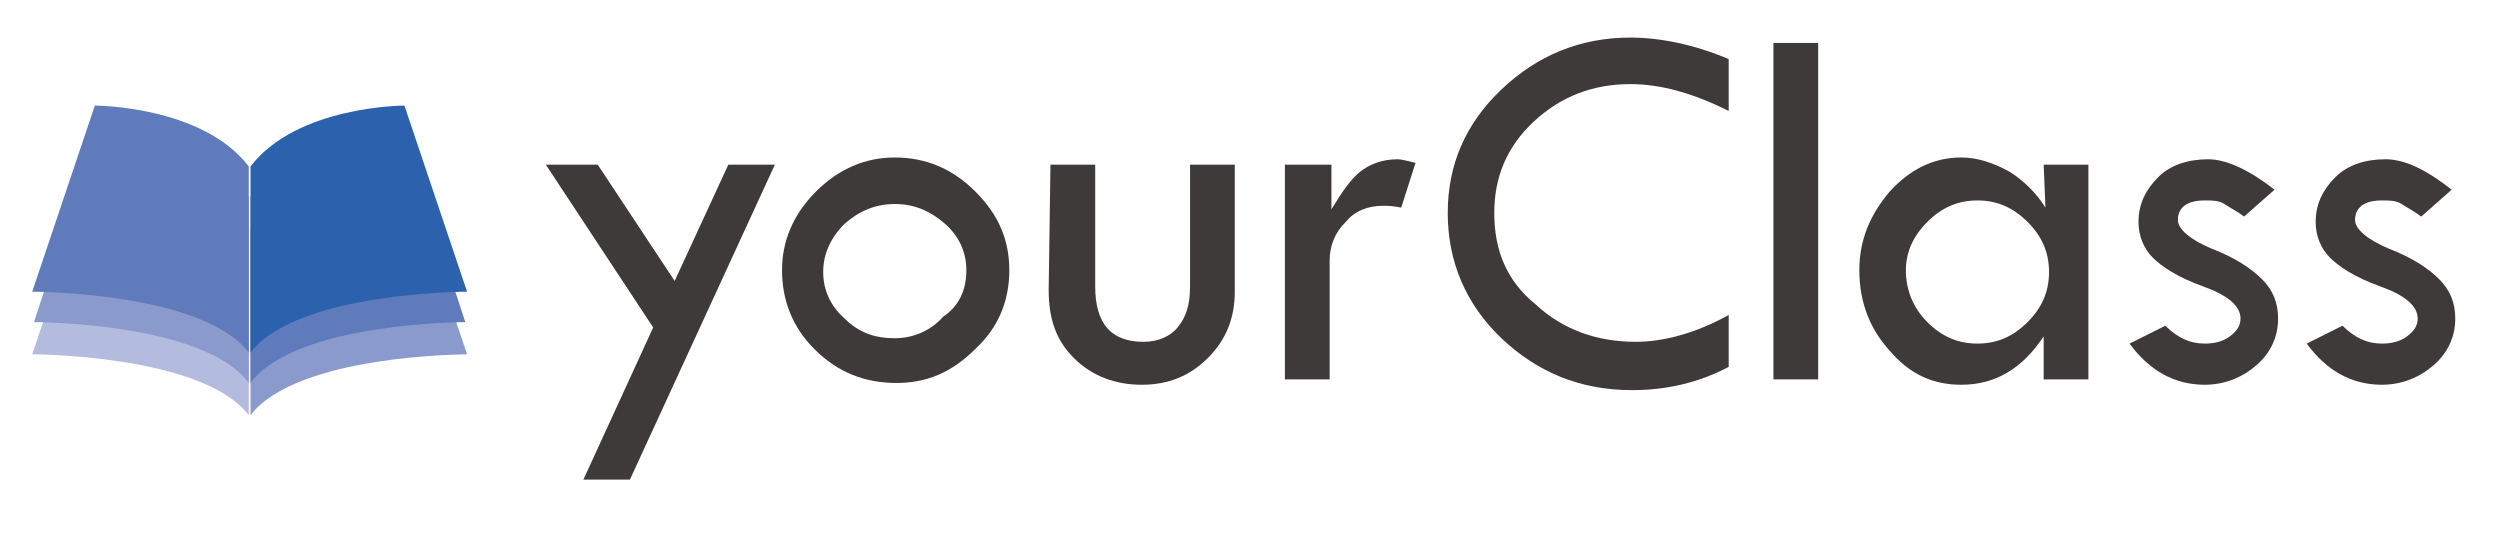
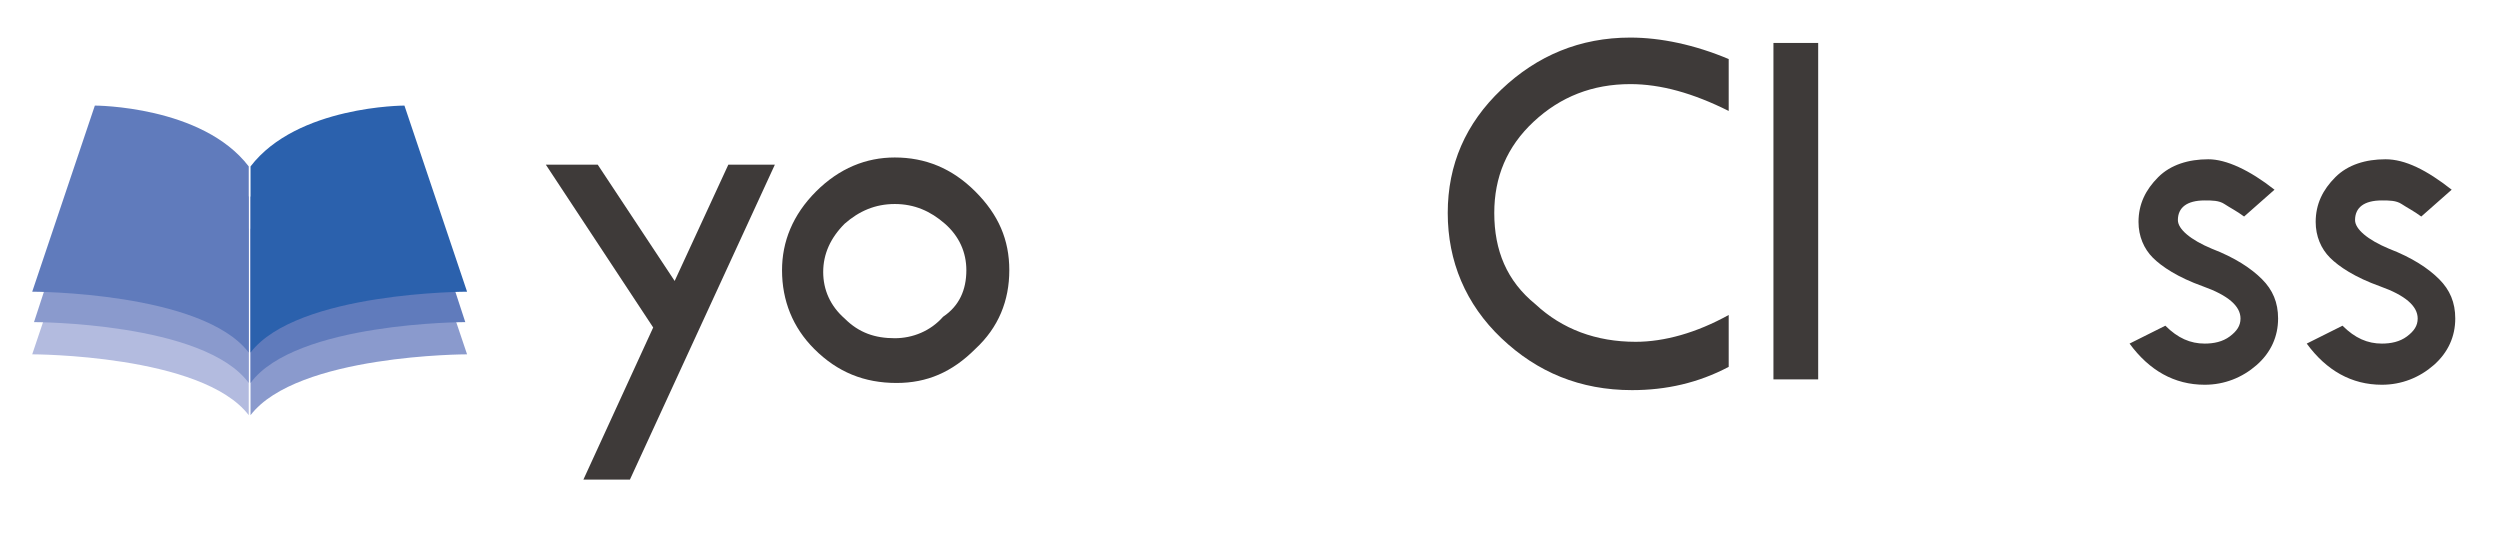
<svg xmlns="http://www.w3.org/2000/svg" version="1.1" id="レイヤー_1" x="0px" y="0px" viewBox="0 0 139.7 30.2" style="enable-background:new 0 0 139.7 30.2;" xml:space="preserve">
  <style type="text/css">
	.st0{fill:#8A9ACD;}
	.st1{fill:#B3BBDF;}
	.st2{fill:#607BBC;}
	.st3{fill:#2B61AD;}
	.st4{fill:#3E3A39;}
</style>
  <g>
    <path class="st0" d="M22.6,9.4c0,0-6,0-8.6,3.4v10.4c2.6-3.4,12.1-3.4,12.1-3.4L22.6,9.4z" />
    <path class="st1" d="M5.3,9.4c0,0,6,0,8.6,3.4v10.4c-2.6-3.4-12.1-3.4-12.1-3.4L5.3,9.4z" />
    <path class="st0" d="M5.3,7.6c0,0,6,0,8.6,3.4v10.4C11.4,18,1.9,18,1.9,18L5.3,7.6z" />
    <path class="st2" d="M22.6,7.6c0,0-6,0-8.6,3.4v10.4C16.5,18,26,18,26,18L22.6,7.6z" />
    <path class="st2" d="M5.3,5.9c0,0,6,0,8.6,3.4v10.4c-2.6-3.4-12.1-3.4-12.1-3.4L5.3,5.9z" />
    <path class="st3" d="M22.6,5.9c0,0-6,0-8.6,3.4v10.4c2.6-3.4,12.1-3.4,12.1-3.4L22.6,5.9z" />
  </g>
  <g>
    <path class="st4" d="M30.5,9.2h2.9l4.3,6.5l3-6.5h2.6l-8.1,17.6h-2.6l3.9-8.5L30.5,9.2z" />
    <path class="st4" d="M43.7,15.1c0-1.6,0.6-3.1,1.9-4.4c1.3-1.3,2.8-1.9,4.4-1.9c1.7,0,3.2,0.6,4.5,1.9s1.9,2.7,1.9,4.4   c0,1.7-0.6,3.2-1.9,4.4c-1.3,1.3-2.7,1.9-4.4,1.9c-1.8,0-3.3-0.6-4.6-1.9C44.3,18.3,43.7,16.8,43.7,15.1z M54,15.1   c0-1-0.4-1.9-1.2-2.6c-0.8-0.7-1.7-1.1-2.8-1.1c-1.1,0-2,0.4-2.8,1.1c-0.8,0.8-1.2,1.7-1.2,2.7c0,1,0.4,1.9,1.2,2.6   c0.8,0.8,1.7,1.1,2.8,1.1c1,0,2-0.4,2.7-1.2C53.6,17.1,54,16.2,54,15.1z" />
-     <path class="st4" d="M58.7,9.2h2.5V16c0,2.1,0.9,3.1,2.7,3.1c0.8,0,1.5-0.3,1.9-0.8c0.5-0.6,0.7-1.3,0.7-2.3V9.2h2.5v7.1   c0,1.5-0.5,2.7-1.5,3.7c-1,1-2.2,1.5-3.7,1.5c-1.5,0-2.8-0.5-3.8-1.5c-1-1-1.4-2.2-1.4-3.8L58.7,9.2L58.7,9.2z" />
-     <path class="st4" d="M74.4,9.2v2.5c0.6-1,1.1-1.7,1.6-2.1c0.5-0.4,1.2-0.7,2.1-0.7c0.2,0,0.6,0.1,1,0.2l-0.8,2.5   c-0.5-0.1-0.8-0.1-1-0.1c-0.9,0-1.6,0.3-2.1,0.9c-0.6,0.6-0.9,1.3-0.9,2.2v6.6h-2.5V9.2H74.4z" />
    <path class="st4" d="M96.6,3.3v2.9c-2-1-3.8-1.5-5.5-1.5c-2.1,0-3.9,0.7-5.4,2.1c-1.5,1.4-2.2,3.1-2.2,5.1c0,2.1,0.7,3.8,2.3,5.1   c1.5,1.4,3.4,2.1,5.6,2.1c1.6,0,3.4-0.5,5.2-1.5v2.9c-1.7,0.9-3.5,1.3-5.4,1.3c-2.9,0-5.3-1-7.3-2.9c-2-1.9-3-4.3-3-7   c0-2.7,1-5,3-6.9c2-1.9,4.4-2.9,7.2-2.9C92.8,2.1,94.7,2.5,96.6,3.3z" />
    <path class="st4" d="M99.1,2.4h2.5v18.8h-2.5V2.4z" />
-     <path class="st4" d="M114.2,9.2h2.5v12h-2.5v-2.4c-1.2,1.8-2.7,2.7-4.6,2.7c-1.6,0-2.9-0.6-4-1.9c-1.1-1.2-1.7-2.7-1.7-4.5   c0-1.7,0.6-3.1,1.7-4.4c1.1-1.2,2.4-1.9,4-1.9c0.9,0,1.8,0.3,2.7,0.8c0.8,0.5,1.5,1.2,2,2L114.2,9.2L114.2,9.2z M114.5,15.2   c0-1.1-0.4-2-1.2-2.8c-0.8-0.8-1.7-1.2-2.8-1.2c-1.1,0-2,0.4-2.8,1.2c-0.8,0.8-1.2,1.7-1.2,2.7c0,1.1,0.4,2.1,1.2,2.9   s1.7,1.2,2.8,1.2c1.1,0,2-0.4,2.8-1.2C114.1,17.2,114.5,16.3,114.5,15.2z" />
    <path class="st4" d="M127.1,10.6l-1.7,1.5c-0.4-0.3-0.8-0.5-1.1-0.7c-0.3-0.2-0.7-0.2-1.1-0.2c-1,0-1.5,0.4-1.5,1.1   c0,0.5,0.7,1.1,1.9,1.6c1.3,0.5,2.2,1.1,2.8,1.7c0.6,0.6,0.9,1.3,0.9,2.2c0,1-0.4,1.9-1.2,2.6c-0.8,0.7-1.8,1.1-2.9,1.1   c-1.7,0-3.1-0.8-4.2-2.3l2-1c0.7,0.7,1.4,1,2.2,1c0.5,0,1-0.1,1.4-0.4c0.4-0.3,0.6-0.6,0.6-1c0-0.7-0.7-1.3-2.1-1.8   c-1.4-0.5-2.3-1.1-2.8-1.6c-0.5-0.5-0.8-1.2-0.8-2c0-1,0.4-1.8,1.1-2.5s1.7-1,2.8-1C124.4,8.9,125.7,9.5,127.1,10.6z" />
    <path class="st4" d="M137,10.6l-1.7,1.5c-0.4-0.3-0.8-0.5-1.1-0.7c-0.3-0.2-0.7-0.2-1.1-0.2c-1,0-1.5,0.4-1.5,1.1   c0,0.5,0.7,1.1,1.9,1.6c1.3,0.5,2.2,1.1,2.8,1.7c0.6,0.6,0.9,1.3,0.9,2.2c0,1-0.4,1.9-1.2,2.6c-0.8,0.7-1.8,1.1-2.9,1.1   c-1.7,0-3.1-0.8-4.2-2.3l2-1c0.7,0.7,1.4,1,2.2,1c0.5,0,1-0.1,1.4-0.4c0.4-0.3,0.6-0.6,0.6-1c0-0.7-0.7-1.3-2.1-1.8   c-1.4-0.5-2.3-1.1-2.8-1.6c-0.5-0.5-0.8-1.2-0.8-2c0-1,0.4-1.8,1.1-2.5s1.7-1,2.8-1S135.6,9.5,137,10.6z" />
  </g>
</svg>